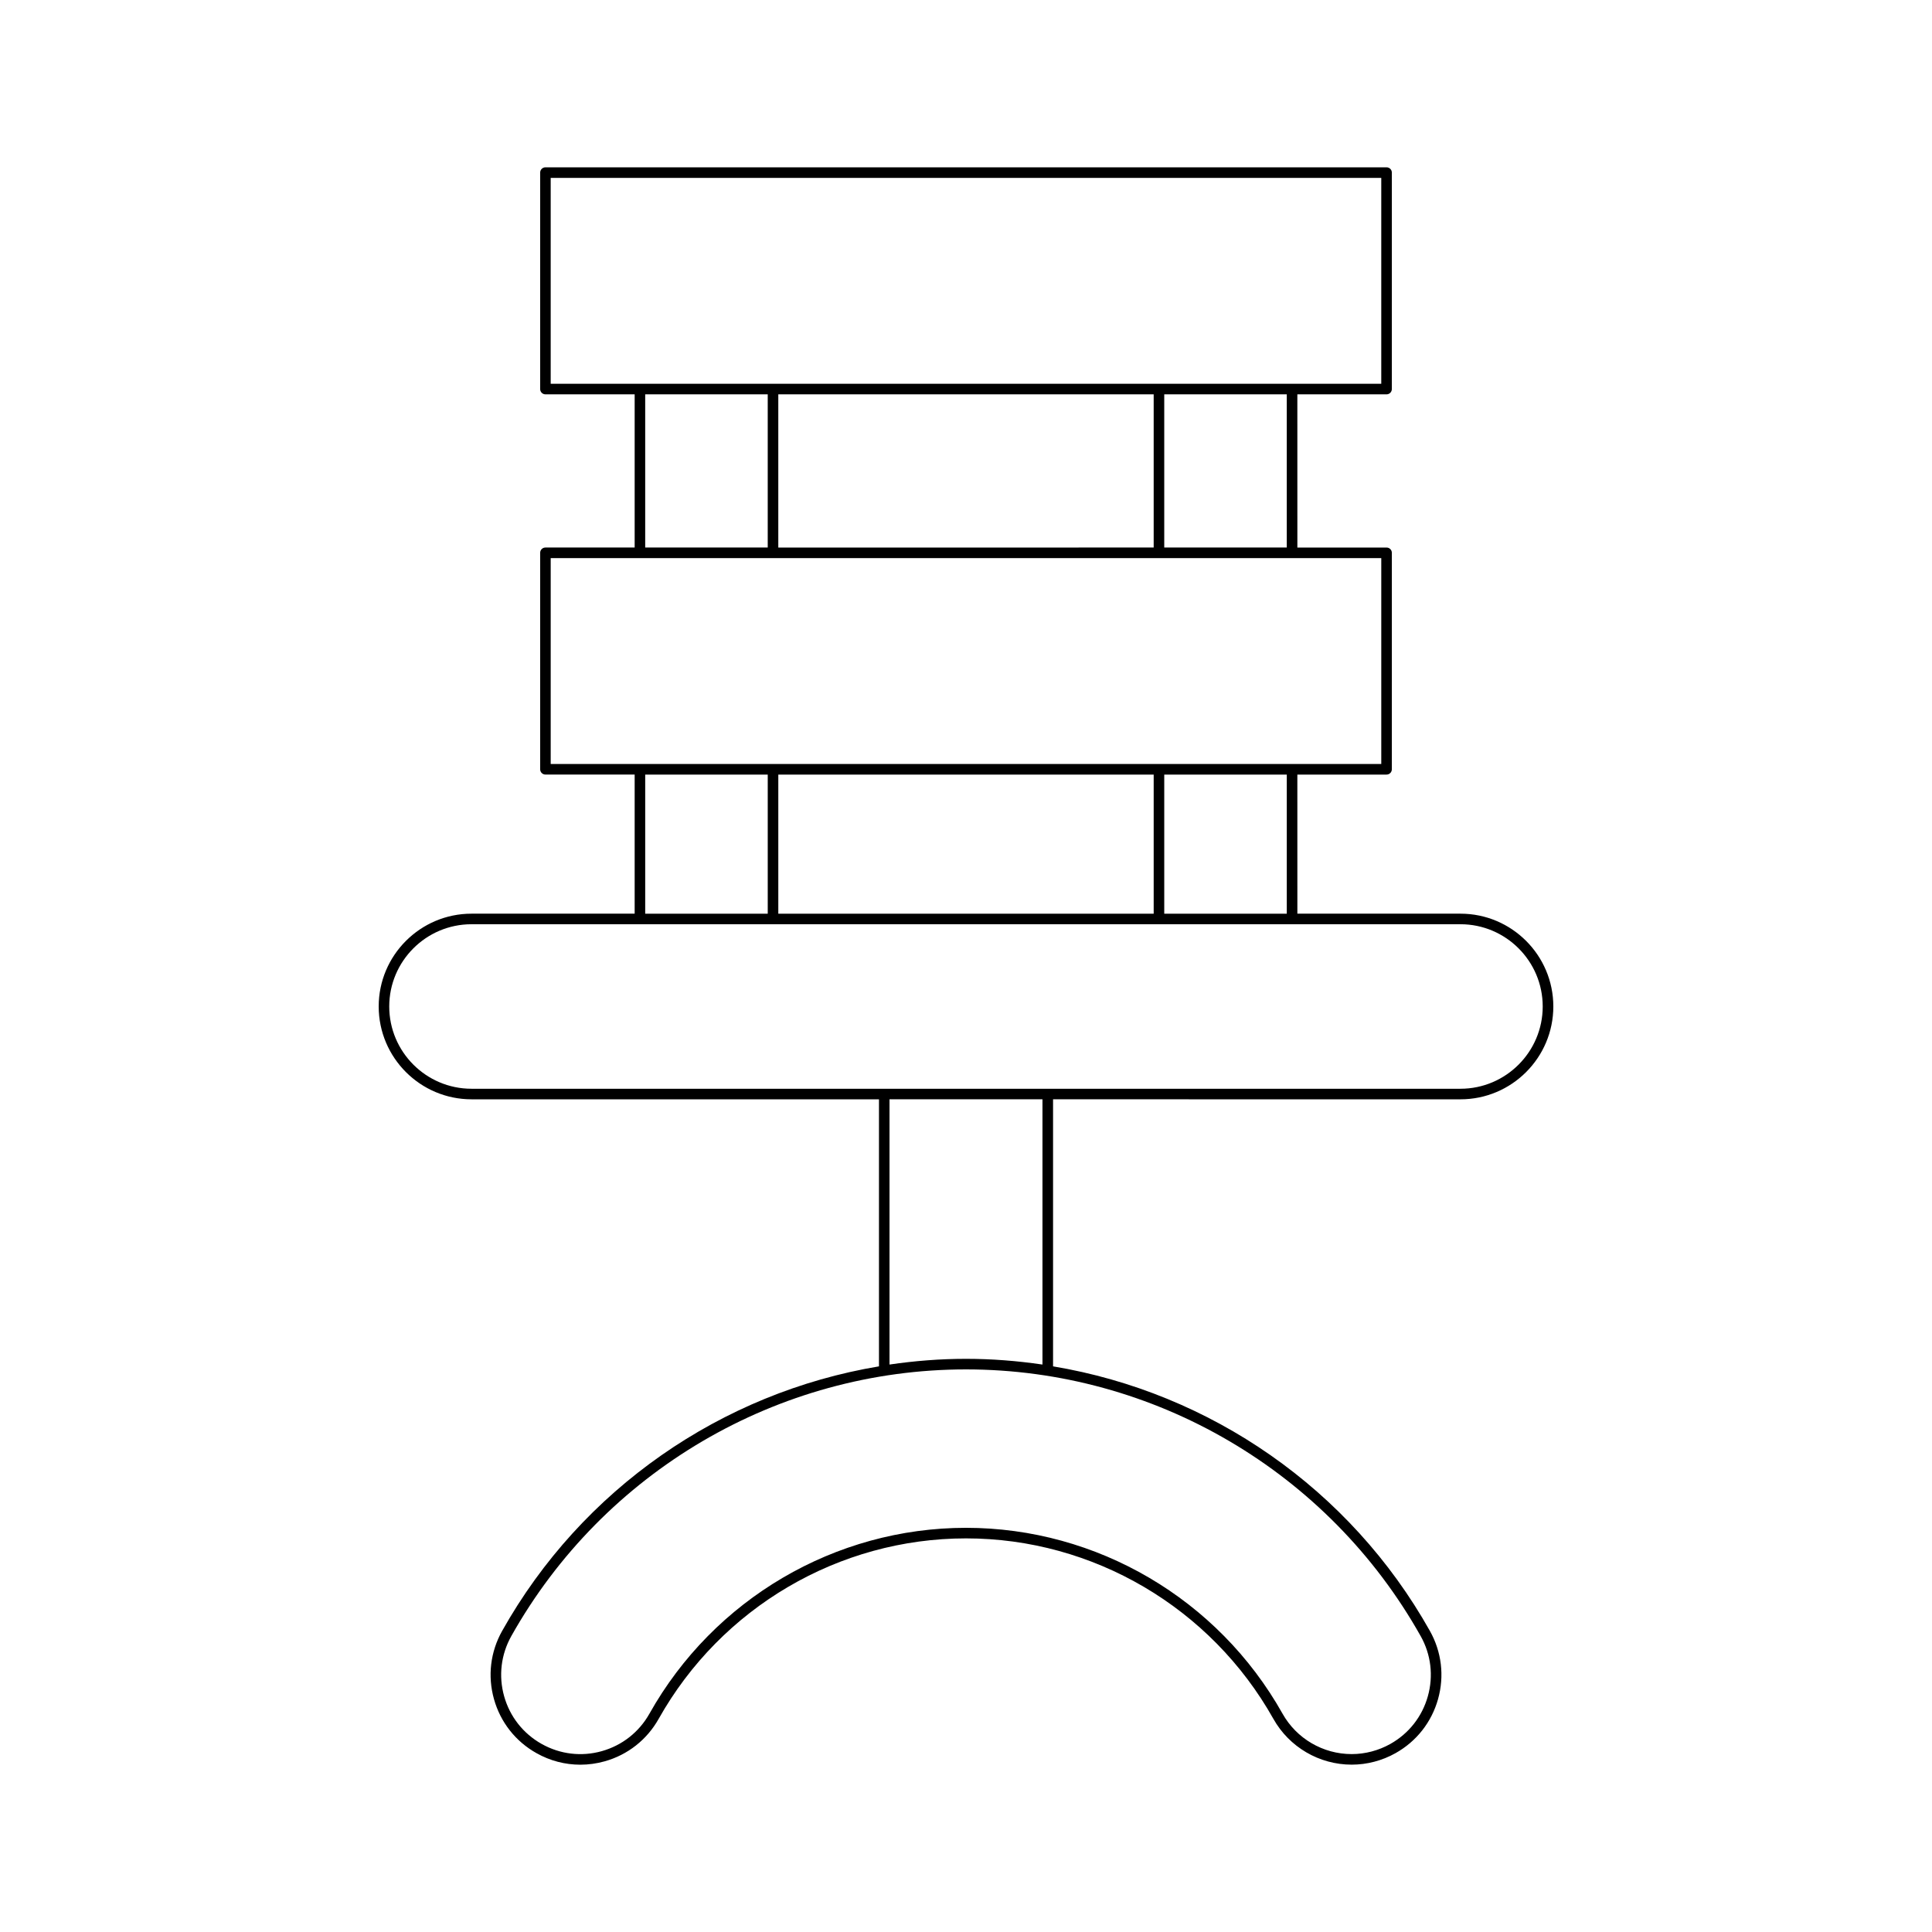
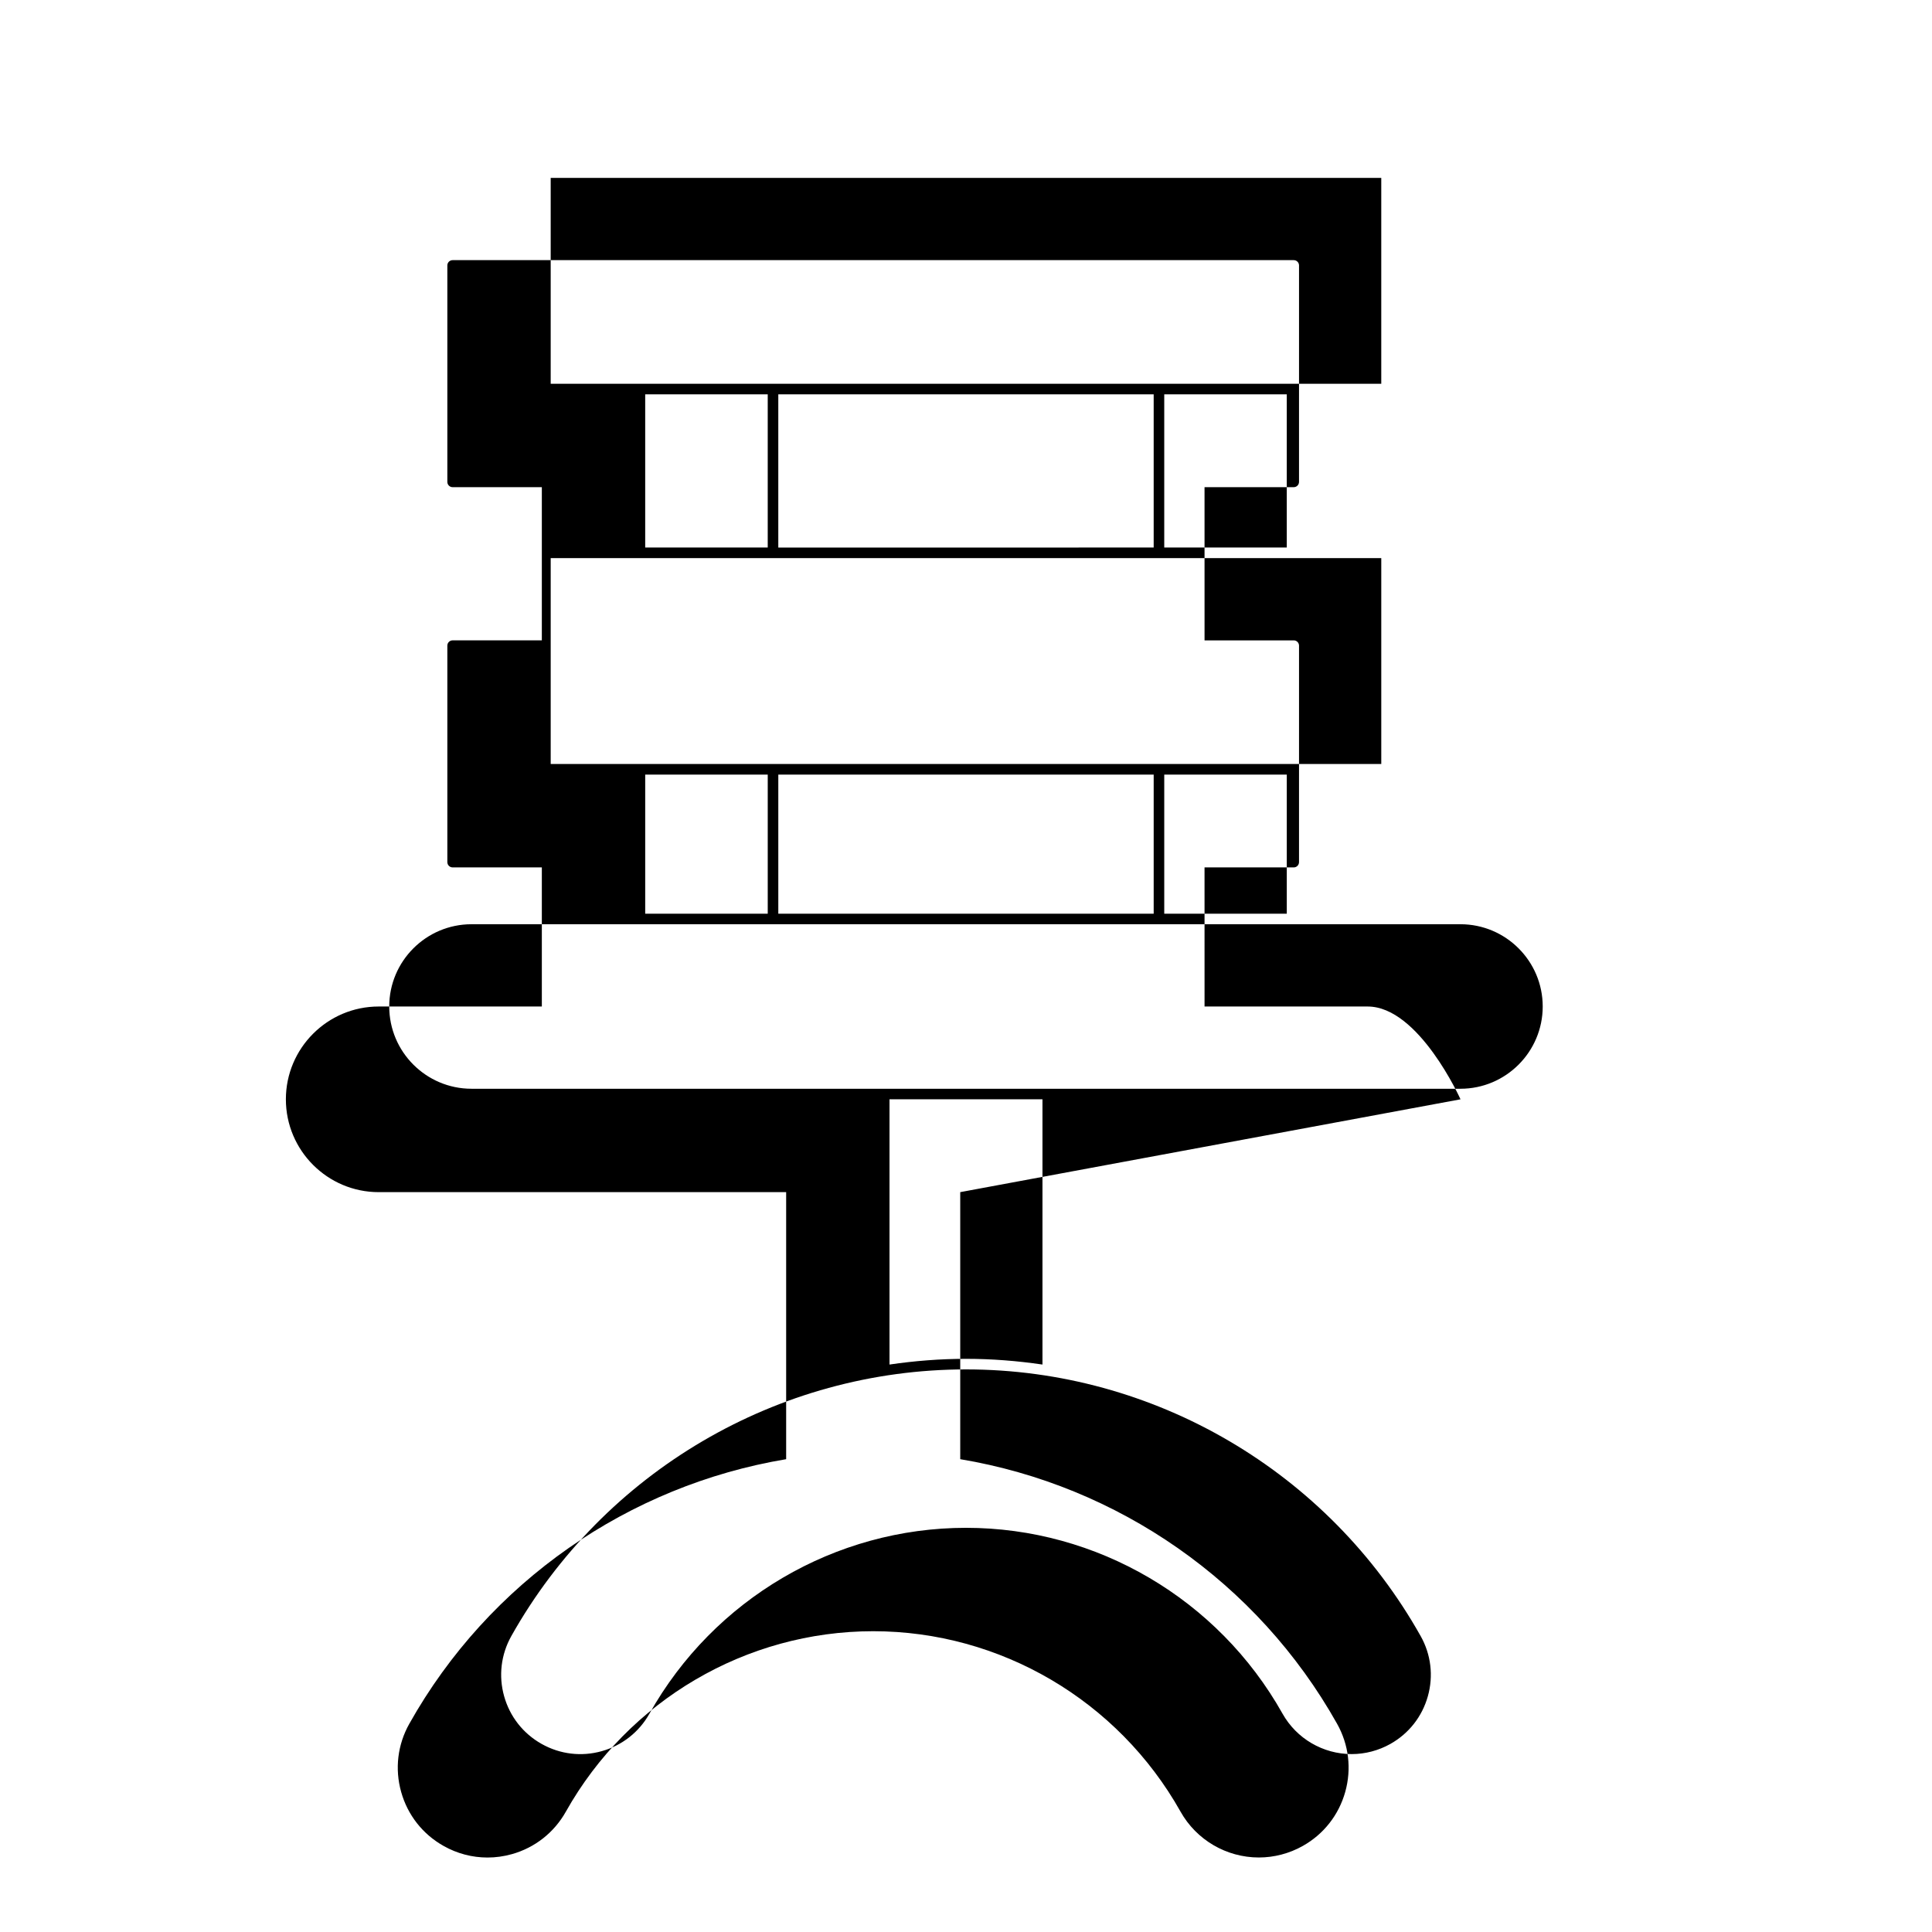
<svg xmlns="http://www.w3.org/2000/svg" fill="#000000" width="800px" height="800px" version="1.1" viewBox="144 144 512 512">
-   <path d="m531.05 435.33c13.562 0 24.598-11.039 24.598-24.602s-11.035-24.594-24.598-24.594h-43.234l-0.004-36.863h23.641c0.773 0 1.398-0.629 1.398-1.398l0.004-57.371c0-0.77-0.625-1.398-1.398-1.398h-23.641l-0.004-40.598h23.641c0.773 0 1.398-0.629 1.398-1.398l0.004-57.367c0-0.77-0.625-1.398-1.398-1.398h-222.91c-0.773 0-1.398 0.629-1.398 1.398v57.367c0 0.77 0.625 1.398 1.398 1.398h23.645v40.594h-23.645c-0.773 0-1.398 0.629-1.398 1.398v57.371c0 0.77 0.625 1.398 1.398 1.398h23.645v36.867h-43.234c-13.562 0-24.598 11.031-24.598 24.594s11.035 24.602 24.598 24.602h107.98v70.77c-41.699 6.965-78.719 32.465-99.863 70.109-3.113 5.539-3.883 11.957-2.164 18.078 1.715 6.117 5.711 11.203 11.254 14.312 3.609 2.035 7.598 3.066 11.625 3.066 2.156 0 4.328-0.297 6.465-0.898 6.113-1.715 11.191-5.719 14.305-11.262 16.566-29.492 47.773-47.816 81.445-47.816 33.668 0 64.879 18.324 81.449 47.816 4.203 7.496 12.16 12.148 20.762 12.148 4.047 0 8.07-1.055 11.629-3.055 5.539-3.109 9.535-8.195 11.254-14.312 1.715-6.121 0.949-12.539-2.164-18.078-21.145-37.645-58.16-63.145-99.863-70.109v-70.77zm-241.11-189.62v-54.57h220.11v54.57zm195.07 2.797v40.594h-32.473v-40.594zm-35.273 0v40.594l-99.48 0.004v-40.598zm-102.28 0v40.594h-32.473v-40.594zm-57.516 97.965v-54.57h220.11v54.57zm195.07 2.801v36.867h-32.473v-36.867zm-35.273 0v36.867h-99.48v-36.867zm-102.28 0v36.867h-32.473v-36.867zm173.03 228.3c2.746 4.887 3.422 10.555 1.906 15.953-1.516 5.402-5.039 9.883-9.93 12.633-3.141 1.762-6.688 2.695-10.258 2.695-7.594 0-14.613-4.106-18.324-10.715-17.059-30.379-49.203-49.25-83.883-49.25-34.684 0-66.828 18.871-83.887 49.246-2.746 4.887-7.231 8.418-12.625 9.934-5.398 1.523-11.066 0.836-15.957-1.914s-8.414-7.234-9.93-12.633c-1.516-5.394-0.836-11.066 1.906-15.953 24.484-43.59 70.652-70.664 120.49-70.664 49.836 0 96.004 27.074 120.49 70.668zm-140.76-71.953v-70.293h40.535v70.293c-6.66-0.977-13.426-1.516-20.266-1.516-6.844 0-13.609 0.539-20.27 1.516zm-110.78-73.09c-12.02 0-21.797-9.781-21.797-21.801 0-12.016 9.781-21.797 21.797-21.797h262.09c12.02 0 21.797 9.781 21.797 21.797 0 12.02-9.781 21.801-21.797 21.801z" />
+   <path d="m531.05 435.33s-11.035-24.594-24.598-24.594h-43.234l-0.004-36.863h23.641c0.773 0 1.398-0.629 1.398-1.398l0.004-57.371c0-0.77-0.625-1.398-1.398-1.398h-23.641l-0.004-40.598h23.641c0.773 0 1.398-0.629 1.398-1.398l0.004-57.367c0-0.77-0.625-1.398-1.398-1.398h-222.91c-0.773 0-1.398 0.629-1.398 1.398v57.367c0 0.77 0.625 1.398 1.398 1.398h23.645v40.594h-23.645c-0.773 0-1.398 0.629-1.398 1.398v57.371c0 0.77 0.625 1.398 1.398 1.398h23.645v36.867h-43.234c-13.562 0-24.598 11.031-24.598 24.594s11.035 24.602 24.598 24.602h107.98v70.77c-41.699 6.965-78.719 32.465-99.863 70.109-3.113 5.539-3.883 11.957-2.164 18.078 1.715 6.117 5.711 11.203 11.254 14.312 3.609 2.035 7.598 3.066 11.625 3.066 2.156 0 4.328-0.297 6.465-0.898 6.113-1.715 11.191-5.719 14.305-11.262 16.566-29.492 47.773-47.816 81.445-47.816 33.668 0 64.879 18.324 81.449 47.816 4.203 7.496 12.16 12.148 20.762 12.148 4.047 0 8.07-1.055 11.629-3.055 5.539-3.109 9.535-8.195 11.254-14.312 1.715-6.121 0.949-12.539-2.164-18.078-21.145-37.645-58.16-63.145-99.863-70.109v-70.77zm-241.11-189.62v-54.57h220.11v54.57zm195.07 2.797v40.594h-32.473v-40.594zm-35.273 0v40.594l-99.48 0.004v-40.598zm-102.28 0v40.594h-32.473v-40.594zm-57.516 97.965v-54.57h220.11v54.57zm195.07 2.801v36.867h-32.473v-36.867zm-35.273 0v36.867h-99.48v-36.867zm-102.28 0v36.867h-32.473v-36.867zm173.03 228.3c2.746 4.887 3.422 10.555 1.906 15.953-1.516 5.402-5.039 9.883-9.93 12.633-3.141 1.762-6.688 2.695-10.258 2.695-7.594 0-14.613-4.106-18.324-10.715-17.059-30.379-49.203-49.25-83.883-49.25-34.684 0-66.828 18.871-83.887 49.246-2.746 4.887-7.231 8.418-12.625 9.934-5.398 1.523-11.066 0.836-15.957-1.914s-8.414-7.234-9.93-12.633c-1.516-5.394-0.836-11.066 1.906-15.953 24.484-43.59 70.652-70.664 120.49-70.664 49.836 0 96.004 27.074 120.49 70.668zm-140.76-71.953v-70.293h40.535v70.293c-6.66-0.977-13.426-1.516-20.266-1.516-6.844 0-13.609 0.539-20.27 1.516zm-110.78-73.09c-12.02 0-21.797-9.781-21.797-21.801 0-12.016 9.781-21.797 21.797-21.797h262.09c12.02 0 21.797 9.781 21.797 21.797 0 12.02-9.781 21.801-21.797 21.801z" />
</svg>